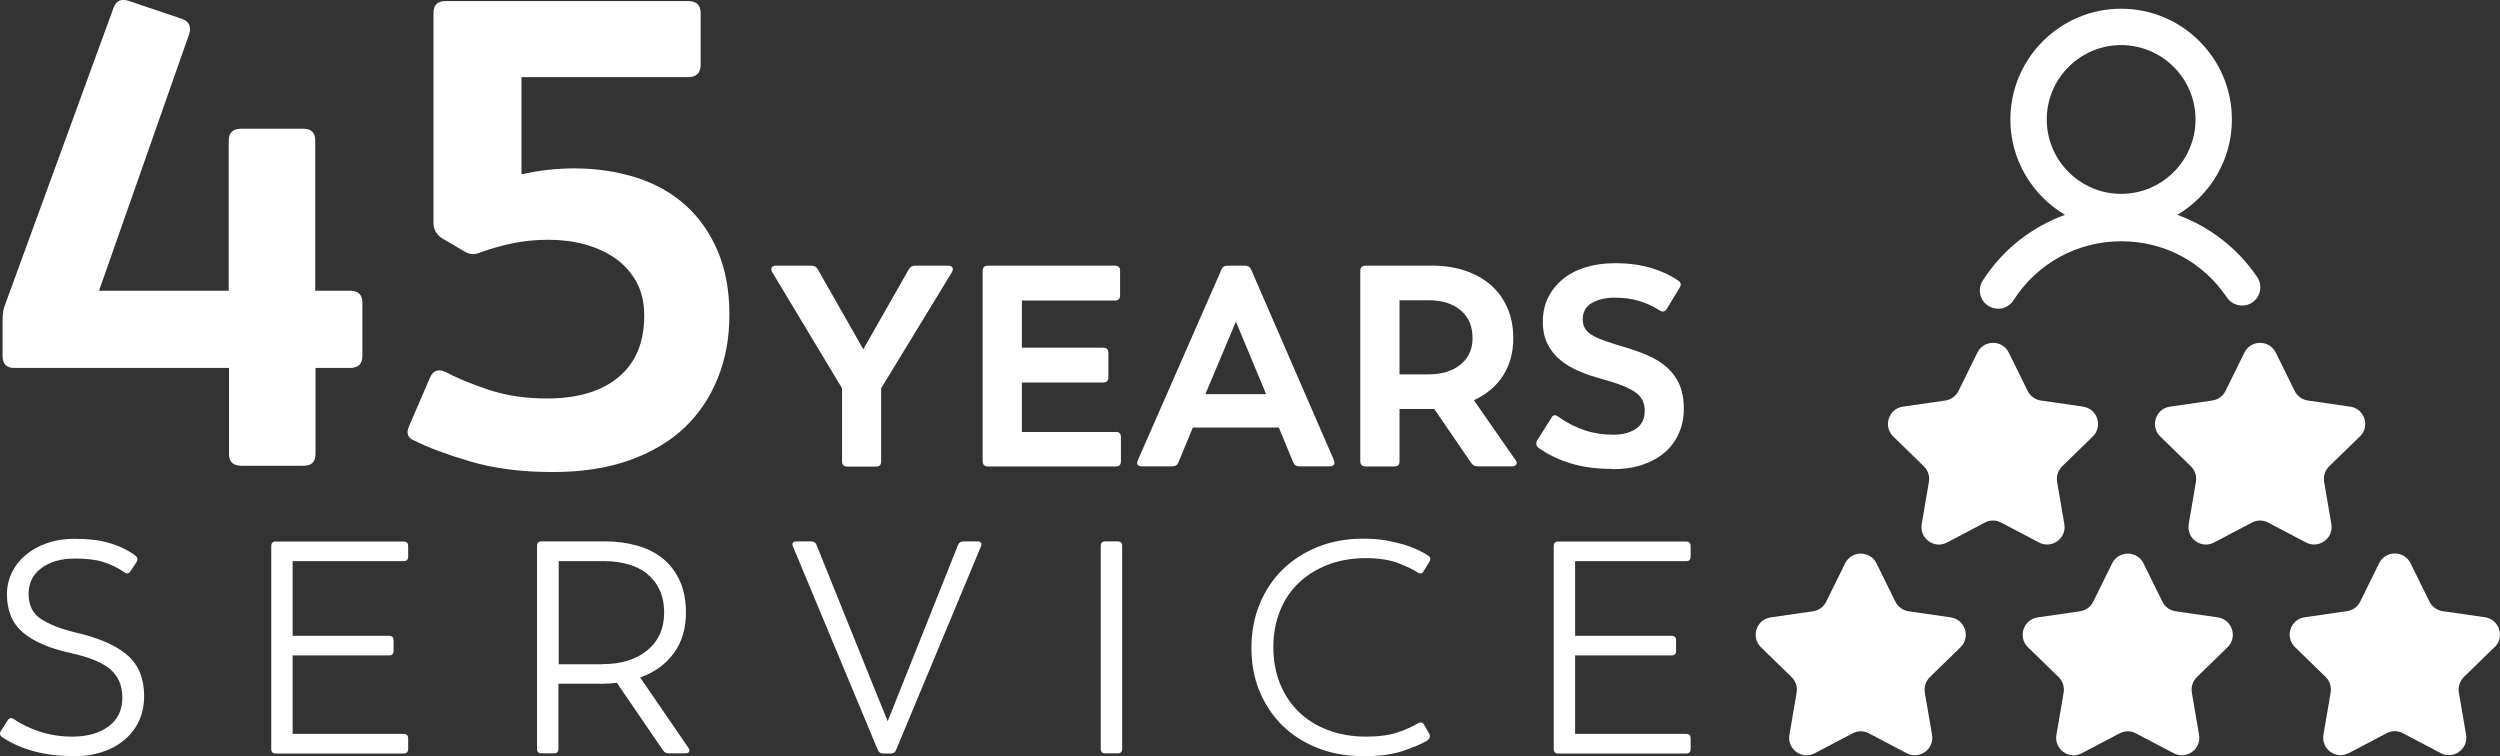
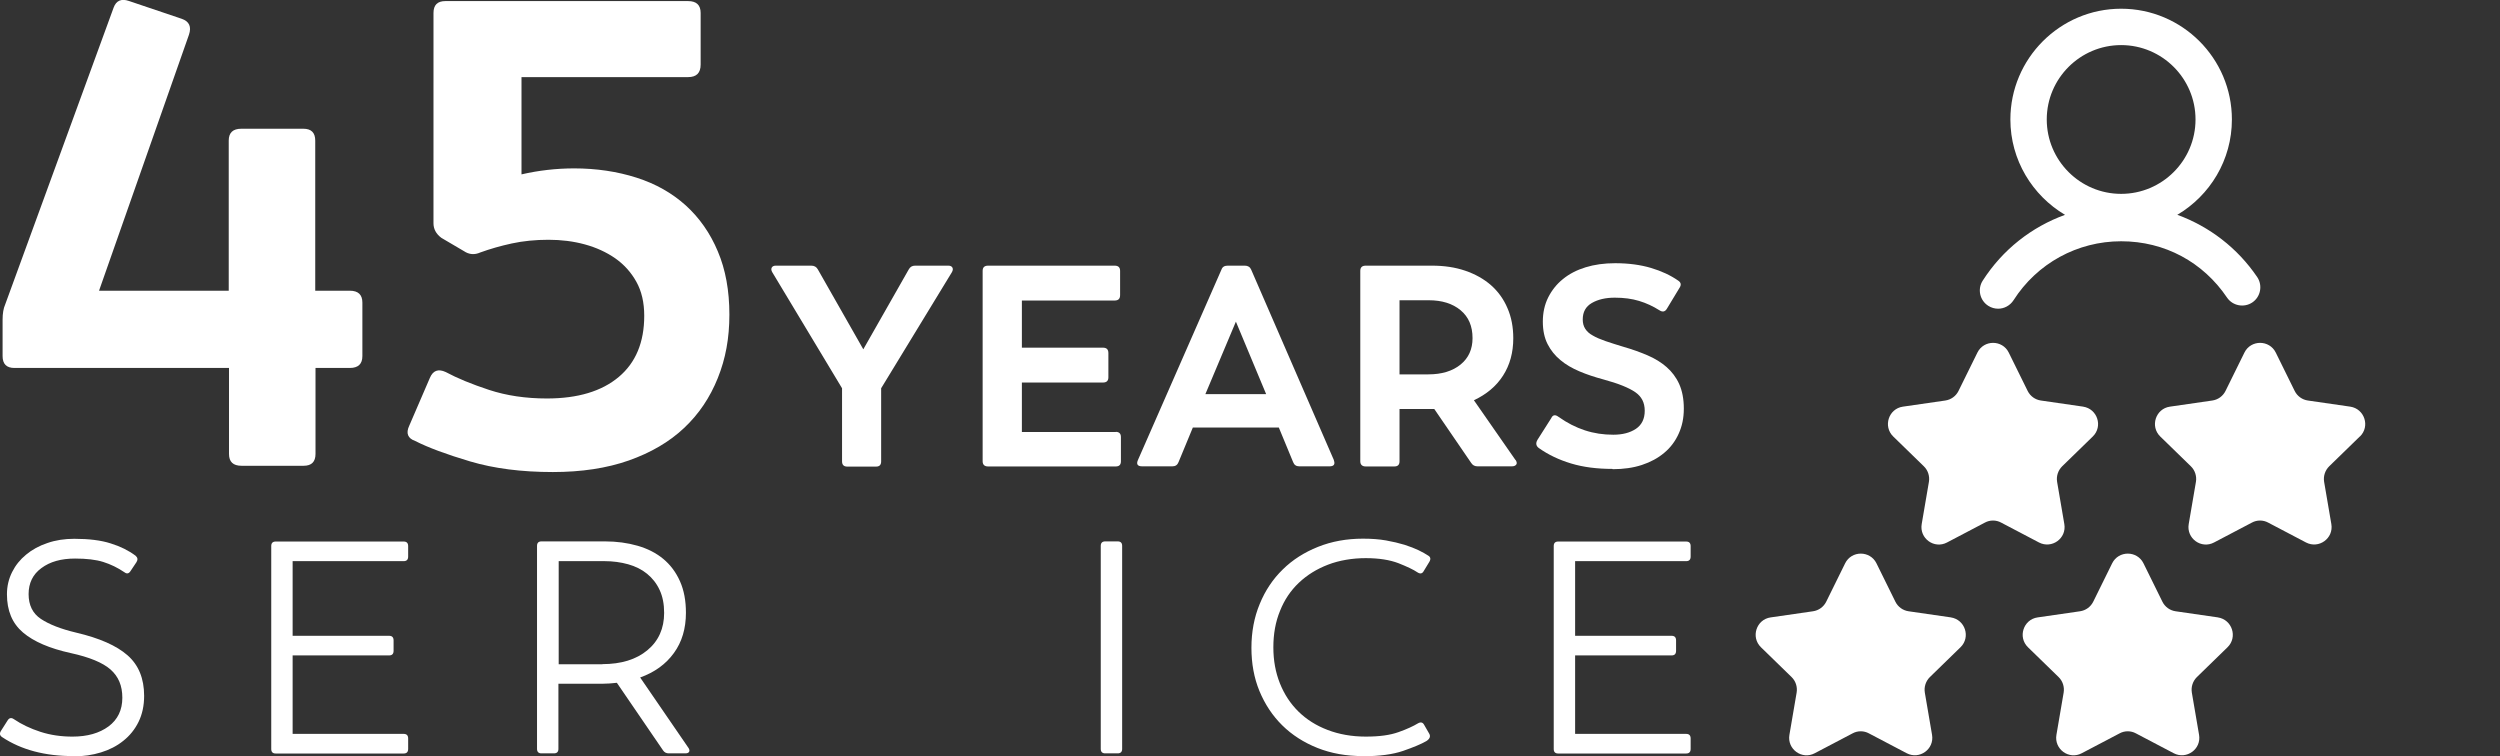
<svg xmlns="http://www.w3.org/2000/svg" id="Layer_2" viewBox="0 0 183.51 55.5">
  <rect x="0" y="0" width="183.51" height="55.5" fill="#333333" stroke="none" />
  <g id="Layer_1-2">
    <g>
      <g>
        <path d="m159.82,15.77c2.4-1.42,4.01-4.02,4.01-7,0-4.49-3.65-8.13-8.13-8.13s-8.13,3.65-8.13,8.13c0,2.98,1.62,5.58,4.01,7-2.45.89-4.58,2.55-6.04,4.83-.4.62-.22,1.45.41,1.85.22.14.47.21.72.21.44,0,.87-.22,1.13-.62,1.73-2.71,4.69-4.33,7.9-4.33s6.02,1.54,7.77,4.13c.41.61,1.25.77,1.86.36.61-.41.77-1.25.36-1.86-1.45-2.14-3.51-3.71-5.86-4.57Zm-4.12-12.46c3.01,0,5.46,2.45,5.46,5.46s-2.45,5.46-5.46,5.46-5.46-2.45-5.46-5.46,2.45-5.46,5.46-5.46Z" fill="#fff" />
        <path d="m143.21,45.32l-3.11-.45c-.42-.06-.78-.32-.97-.7l-1.39-2.82c-.47-.95-1.83-.95-2.3,0l-1.39,2.82c-.19.38-.55.64-.97.7l-3.11.45c-1.05.15-1.47,1.45-.71,2.19l2.25,2.19c.3.29.44.72.37,1.14l-.53,3.1c-.18,1.05.92,1.85,1.86,1.35l2.78-1.46c.37-.2.82-.2,1.19,0l2.78,1.46c.94.49,2.04-.3,1.86-1.35l-.53-3.1c-.07-.42.07-.84.37-1.14l2.25-2.19c.76-.74.34-2.03-.71-2.19Z" fill="#fff" />
        <path d="m162.81,45.32l-3.11-.45c-.42-.06-.78-.32-.97-.7l-1.39-2.82c-.47-.95-1.83-.95-2.3,0l-1.39,2.82c-.19.38-.55.64-.97.7l-3.11.45c-1.05.15-1.47,1.45-.71,2.19l2.25,2.19c.3.29.44.72.37,1.14l-.53,3.1c-.18,1.05.92,1.85,1.86,1.35l2.78-1.46c.37-.2.82-.2,1.19,0l2.78,1.46c.94.49,2.04-.3,1.86-1.35l-.53-3.1c-.07-.42.07-.84.37-1.14l2.25-2.19c.76-.74.34-2.03-.71-2.19Z" fill="#fff" />
-         <path d="m183.12,47.5c.76-.74.34-2.03-.71-2.19l-3.11-.45c-.42-.06-.78-.32-.97-.7l-1.39-2.82c-.47-.95-1.83-.95-2.3,0l-1.39,2.82c-.19.38-.55.64-.97.7l-3.11.45c-1.05.15-1.47,1.45-.71,2.19l2.25,2.19c.3.29.44.72.37,1.14l-.53,3.1c-.18,1.05.92,1.85,1.86,1.35l2.78-1.46c.37-.2.82-.2,1.19,0l2.78,1.46c.94.49,2.04-.3,1.86-1.35l-.53-3.1c-.07-.42.07-.84.37-1.14l2.25-2.19Z" fill="#fff" />
        <path d="m152.92,29.85l-3.11-.45c-.42-.06-.78-.32-.97-.7l-1.39-2.82c-.47-.95-1.83-.95-2.3,0l-1.39,2.82c-.19.38-.55.64-.97.7l-3.11.45c-1.05.15-1.47,1.45-.71,2.19l2.25,2.19c.3.29.44.72.37,1.14l-.53,3.1c-.18,1.05.92,1.85,1.86,1.35l2.78-1.46c.37-.2.82-.2,1.19,0l2.78,1.46c.94.49,2.04-.3,1.86-1.35l-.53-3.1c-.07-.42.07-.84.37-1.14l2.25-2.19c.76-.74.34-2.03-.71-2.19Z" fill="#fff" />
        <path d="m173.23,32.04c.76-.74.34-2.03-.71-2.19l-3.11-.45c-.42-.06-.78-.32-.97-.7l-1.39-2.82c-.47-.95-1.83-.95-2.3,0l-1.39,2.82c-.19.38-.55.64-.97.7l-3.11.45c-1.05.15-1.47,1.45-.71,2.19l2.25,2.19c.3.29.44.72.37,1.14l-.53,3.1c-.18,1.05.92,1.85,1.86,1.35l2.78-1.46c.37-.2.82-.2,1.19,0l2.78,1.46c.94.49,2.04-.3,1.86-1.35l-.53-3.1c-.07-.42.07-.84.37-1.14l2.25-2.19Z" fill="#fff" />
      </g>
      <g>
        <path d="m69.61,19.5c.15,0,.25.05.3.14.05.09.04.2-.03.33l-5.2,8.53v5.37c0,.25-.12.38-.37.38h-2.12c-.25,0-.38-.13-.38-.38v-5.37l-5.13-8.53c-.07-.13-.08-.23-.03-.33.05-.09.15-.14.3-.14h2.6c.22,0,.38.09.48.27l3.34,5.87,3.34-5.87c.1-.18.25-.27.46-.27h2.43Z" fill="#fff" />
        <path d="m81.9,31.7c.25,0,.38.13.38.38v1.78c0,.25-.12.38-.38.38h-9.37c-.26,0-.4-.13-.4-.38v-13.98c0-.25.13-.38.4-.38h9.29c.27,0,.4.13.4.38v1.78c0,.27-.13.4-.4.4h-6.81v3.46h5.95c.27,0,.4.13.4.4v1.78c0,.25-.13.38-.4.38h-5.95v3.63h6.9Z" fill="#fff" />
        <path d="m97.91,33.79c.11.29,0,.44-.31.44h-2.24c-.21,0-.36-.1-.44-.31l-1.05-2.54h-6.31l-1.05,2.54c-.08.21-.23.31-.44.31h-2.24c-.32,0-.43-.15-.31-.44l6.14-14c.07-.2.22-.29.46-.29h1.26c.22,0,.38.1.46.29l6.08,14Zm-9.43-4.86h4.46l-2.22-5.32-2.24,5.32Z" fill="#fff" />
        <path d="m111.26,33.77c.08.14.1.25.04.33-.06.08-.16.13-.31.13h-2.54c-.2,0-.35-.08-.46-.25l-2.71-3.96h-2.55v3.84c0,.25-.12.38-.38.38h-2.1c-.26,0-.4-.13-.4-.38v-13.98c0-.25.13-.38.4-.38h4.86c.89,0,1.71.12,2.44.37s1.36.6,1.89,1.06c.52.46.93,1.02,1.21,1.68.29.66.43,1.4.43,2.22,0,1.05-.25,1.96-.75,2.74s-1.22,1.38-2.14,1.81l3.06,4.4Zm-8.53-6.29h2.12c.98,0,1.77-.24,2.36-.72s.88-1.13.88-1.94c0-.88-.29-1.56-.88-2.05s-1.37-.73-2.33-.73h-2.15v5.45Z" fill="#fff" />
        <path d="m118.37,34.42c-1.15,0-2.16-.13-3.05-.4-.89-.27-1.67-.64-2.36-1.13-.21-.15-.25-.36-.1-.61l1.01-1.59c.11-.24.29-.27.52-.1.63.45,1.28.78,1.95,1,.67.22,1.36.32,2.08.32.67,0,1.22-.14,1.66-.43.43-.29.65-.73.65-1.33s-.23-1.04-.69-1.36c-.46-.32-1.24-.64-2.35-.94-.63-.17-1.21-.36-1.75-.59s-1.01-.5-1.4-.83c-.4-.33-.71-.72-.94-1.17-.23-.45-.35-1-.35-1.65s.13-1.25.39-1.77c.26-.52.62-.98,1.08-1.35.46-.38,1.02-.67,1.67-.87.65-.2,1.37-.3,2.17-.3.99,0,1.87.12,2.64.35s1.43.54,1.99.93c.21.14.24.32.08.55l-.9,1.49c-.14.25-.33.29-.57.13-.46-.29-.95-.52-1.48-.68-.52-.16-1.12-.24-1.79-.24s-1.23.13-1.68.39c-.45.26-.67.66-.67,1.21,0,.27.06.49.18.68.12.19.3.36.56.5.25.15.57.28.94.41.38.13.82.27,1.32.42.63.18,1.21.39,1.75.62.54.23,1.01.52,1.4.86s.71.76.93,1.25.34,1.09.34,1.8-.13,1.3-.38,1.85c-.25.55-.6,1.02-1.06,1.4-.45.38-1,.68-1.64.89-.64.21-1.36.31-2.14.31Z" fill="#fff" />
      </g>
      <g>
        <path d="m5.38,55.5c-2.08,0-3.82-.46-5.22-1.39-.18-.12-.21-.27-.09-.46l.49-.77c.12-.19.27-.22.46-.09.56.38,1.21.69,1.95.93.74.24,1.52.35,2.35.35,1.09,0,1.97-.25,2.65-.75.67-.5,1.01-1.2,1.01-2.1s-.29-1.56-.86-2.07c-.58-.51-1.55-.91-2.92-1.21-1.55-.34-2.72-.84-3.51-1.51s-1.18-1.6-1.18-2.81c0-.59.13-1.13.38-1.63s.59-.92,1.03-1.28c.43-.36.96-.65,1.56-.85.6-.21,1.26-.31,1.97-.31,1.08,0,1.97.11,2.68.34.71.22,1.31.52,1.82.9.16.14.18.29.07.47l-.44.66c-.12.19-.27.22-.44.09-.5-.34-1.02-.59-1.56-.76-.54-.17-1.23-.25-2.07-.25-1.02,0-1.84.23-2.47.7-.63.46-.94,1.1-.94,1.91s.3,1.42.9,1.82,1.46.74,2.6,1.01c1.7.4,2.95.95,3.76,1.66.81.71,1.22,1.7,1.22,2.98,0,.72-.14,1.36-.41,1.91s-.65,1.02-1.12,1.39c-.47.38-1.02.66-1.64.85s-1.28.29-1.99.29Z" fill="#fff" />
        <path d="m21.48,41.18v5.49h7.08c.22,0,.33.11.33.34v.76c0,.23-.11.34-.33.34h-7.08v5.76h8.15c.22,0,.33.11.33.34v.76c0,.23-.11.34-.33.34h-9.39c-.22,0-.33-.11-.33-.33v-14.9c0-.22.11-.33.33-.33h9.39c.22,0,.33.11.33.34v.76c0,.23-.11.34-.33.34h-8.15Z" fill="#fff" />
        <path d="m50.54,54.9c.07.12.09.21.04.29-.04.07-.13.11-.27.11h-1.22c-.18,0-.32-.07-.42-.22l-3.39-4.96c-.35.04-.72.07-1.08.07h-3.21v4.78c0,.22-.11.33-.33.33h-.91c-.22,0-.33-.11-.33-.33v-14.9c0-.22.11-.33.33-.33h4.65c.87,0,1.67.11,2.4.32.73.21,1.36.53,1.88.96.52.43.93.97,1.23,1.64s.44,1.44.44,2.32c0,1.15-.29,2.14-.88,2.95-.59.82-1.42,1.42-2.48,1.8l3.54,5.16Zm-6.33-6.15c1.39,0,2.49-.34,3.31-1.02.82-.68,1.23-1.6,1.23-2.74,0-.65-.11-1.21-.33-1.68-.22-.48-.53-.87-.92-1.19-.39-.32-.86-.55-1.39-.7-.54-.15-1.12-.23-1.74-.23h-3.36v7.57h3.21Z" fill="#fff" />
-         <path d="m71.73,39.74c.28,0,.37.13.27.38l-6.22,14.92c-.06.18-.19.27-.4.27h-.55c-.19,0-.33-.09-.4-.27l-6.22-14.92c-.1-.25-.01-.38.27-.38h1.06c.21,0,.34.09.4.27l4.05,10.05,1.17,2.88,5.16-12.93c.07-.18.21-.27.4-.27h1.02Z" fill="#fff" />
        <path d="m81.13,55.3c-.22,0-.33-.11-.33-.33v-14.9c0-.22.11-.33.33-.33h.91c.22,0,.33.11.33.33v14.9c0,.22-.11.33-.33.33h-.91Z" fill="#fff" />
        <path d="m100.04,55.5c-1.22,0-2.34-.2-3.34-.6s-1.86-.95-2.58-1.66-1.27-1.55-1.67-2.51c-.4-.97-.59-2.03-.59-3.18s.2-2.24.61-3.22c.4-.98.97-1.83,1.69-2.53.72-.71,1.59-1.26,2.59-1.66,1-.4,2.1-.6,3.3-.6.62,0,1.18.04,1.69.13.51.09.96.2,1.36.32.4.13.74.26,1.03.4.29.14.52.27.7.39.18.1.21.26.09.46l-.42.69c-.1.18-.25.21-.44.09-.31-.21-.78-.43-1.41-.68-.63-.24-1.43-.37-2.4-.37s-1.94.16-2.77.48c-.83.32-1.54.76-2.14,1.33-.6.57-1.06,1.25-1.38,2.06-.33.8-.49,1.69-.49,2.67s.16,1.84.48,2.65c.32.8.77,1.49,1.36,2.07.59.58,1.3,1.03,2.14,1.35.83.32,1.77.49,2.8.49s1.79-.11,2.41-.33c.62-.22,1.09-.44,1.42-.64.21-.12.36-.08.46.11l.38.66c.1.19.03.37-.22.53-.38.22-.96.46-1.71.72-.76.26-1.74.39-2.93.39Z" fill="#fff" />
        <path d="m115.62,41.18v5.49h7.08c.22,0,.33.11.33.34v.76c0,.23-.11.34-.33.34h-7.08v5.76h8.15c.22,0,.33.11.33.34v.76c0,.23-.11.34-.33.34h-9.39c-.22,0-.33-.11-.33-.33v-14.9c0-.22.11-.33.33-.33h9.39c.22,0,.33.11.33.34v.76c0,.23-.11.34-.33.34h-8.15Z" fill="#fff" />
      </g>
      <g>
        <path d="m25.68,21.34c.61,0,.92.29.92.87v3.93c0,.58-.31.87-.92.87h-2.52v6.31c0,.58-.29.87-.87.87h-4.56c-.62,0-.92-.29-.92-.87v-6.31H1.06c-.58,0-.87-.29-.87-.87v-2.67c0-.45.06-.83.19-1.12L8.34.56c.19-.52.57-.68,1.12-.49l3.88,1.31c.55.19.73.58.53,1.17l-6.6,18.79h9.52v-11.02c0-.58.31-.87.92-.87h4.56c.58,0,.87.29.87.87v11.02h2.52Z" fill="#fff" />
        <path d="m42.13,12.36c1.65,0,3.18.23,4.59.68,1.41.45,2.61,1.13,3.62,2.04,1,.91,1.79,2.03,2.35,3.37.57,1.34.85,2.89.85,4.64s-.28,3.24-.85,4.66c-.57,1.42-1.39,2.65-2.48,3.67-1.08,1.02-2.44,1.81-4.05,2.38-1.62.57-3.48.85-5.58.85-2.3,0-4.32-.26-6.07-.78s-3.09-1.02-4.03-1.5c-.55-.19-.7-.57-.44-1.12l1.51-3.5c.23-.55.61-.7,1.17-.44.84.45,1.9.89,3.18,1.31,1.28.42,2.69.63,4.25.63,2.26,0,4.02-.53,5.27-1.58,1.25-1.05,1.87-2.55,1.87-4.49,0-.97-.19-1.8-.58-2.5-.39-.7-.91-1.27-1.55-1.72-.65-.45-1.39-.79-2.23-1.02-.84-.23-1.73-.34-2.67-.34s-1.87.09-2.69.27c-.83.18-1.59.4-2.31.66-.42.19-.83.16-1.21-.1l-1.65-.97c-.39-.29-.58-.65-.58-1.07V.95c0-.58.29-.87.87-.87h17.82c.61,0,.92.29.92.87v3.79c0,.62-.31.92-.92.92h-12.23v7.14c1.26-.29,2.56-.44,3.88-.44Z" fill="#fff" />
      </g>
    </g>
  </g>
</svg>